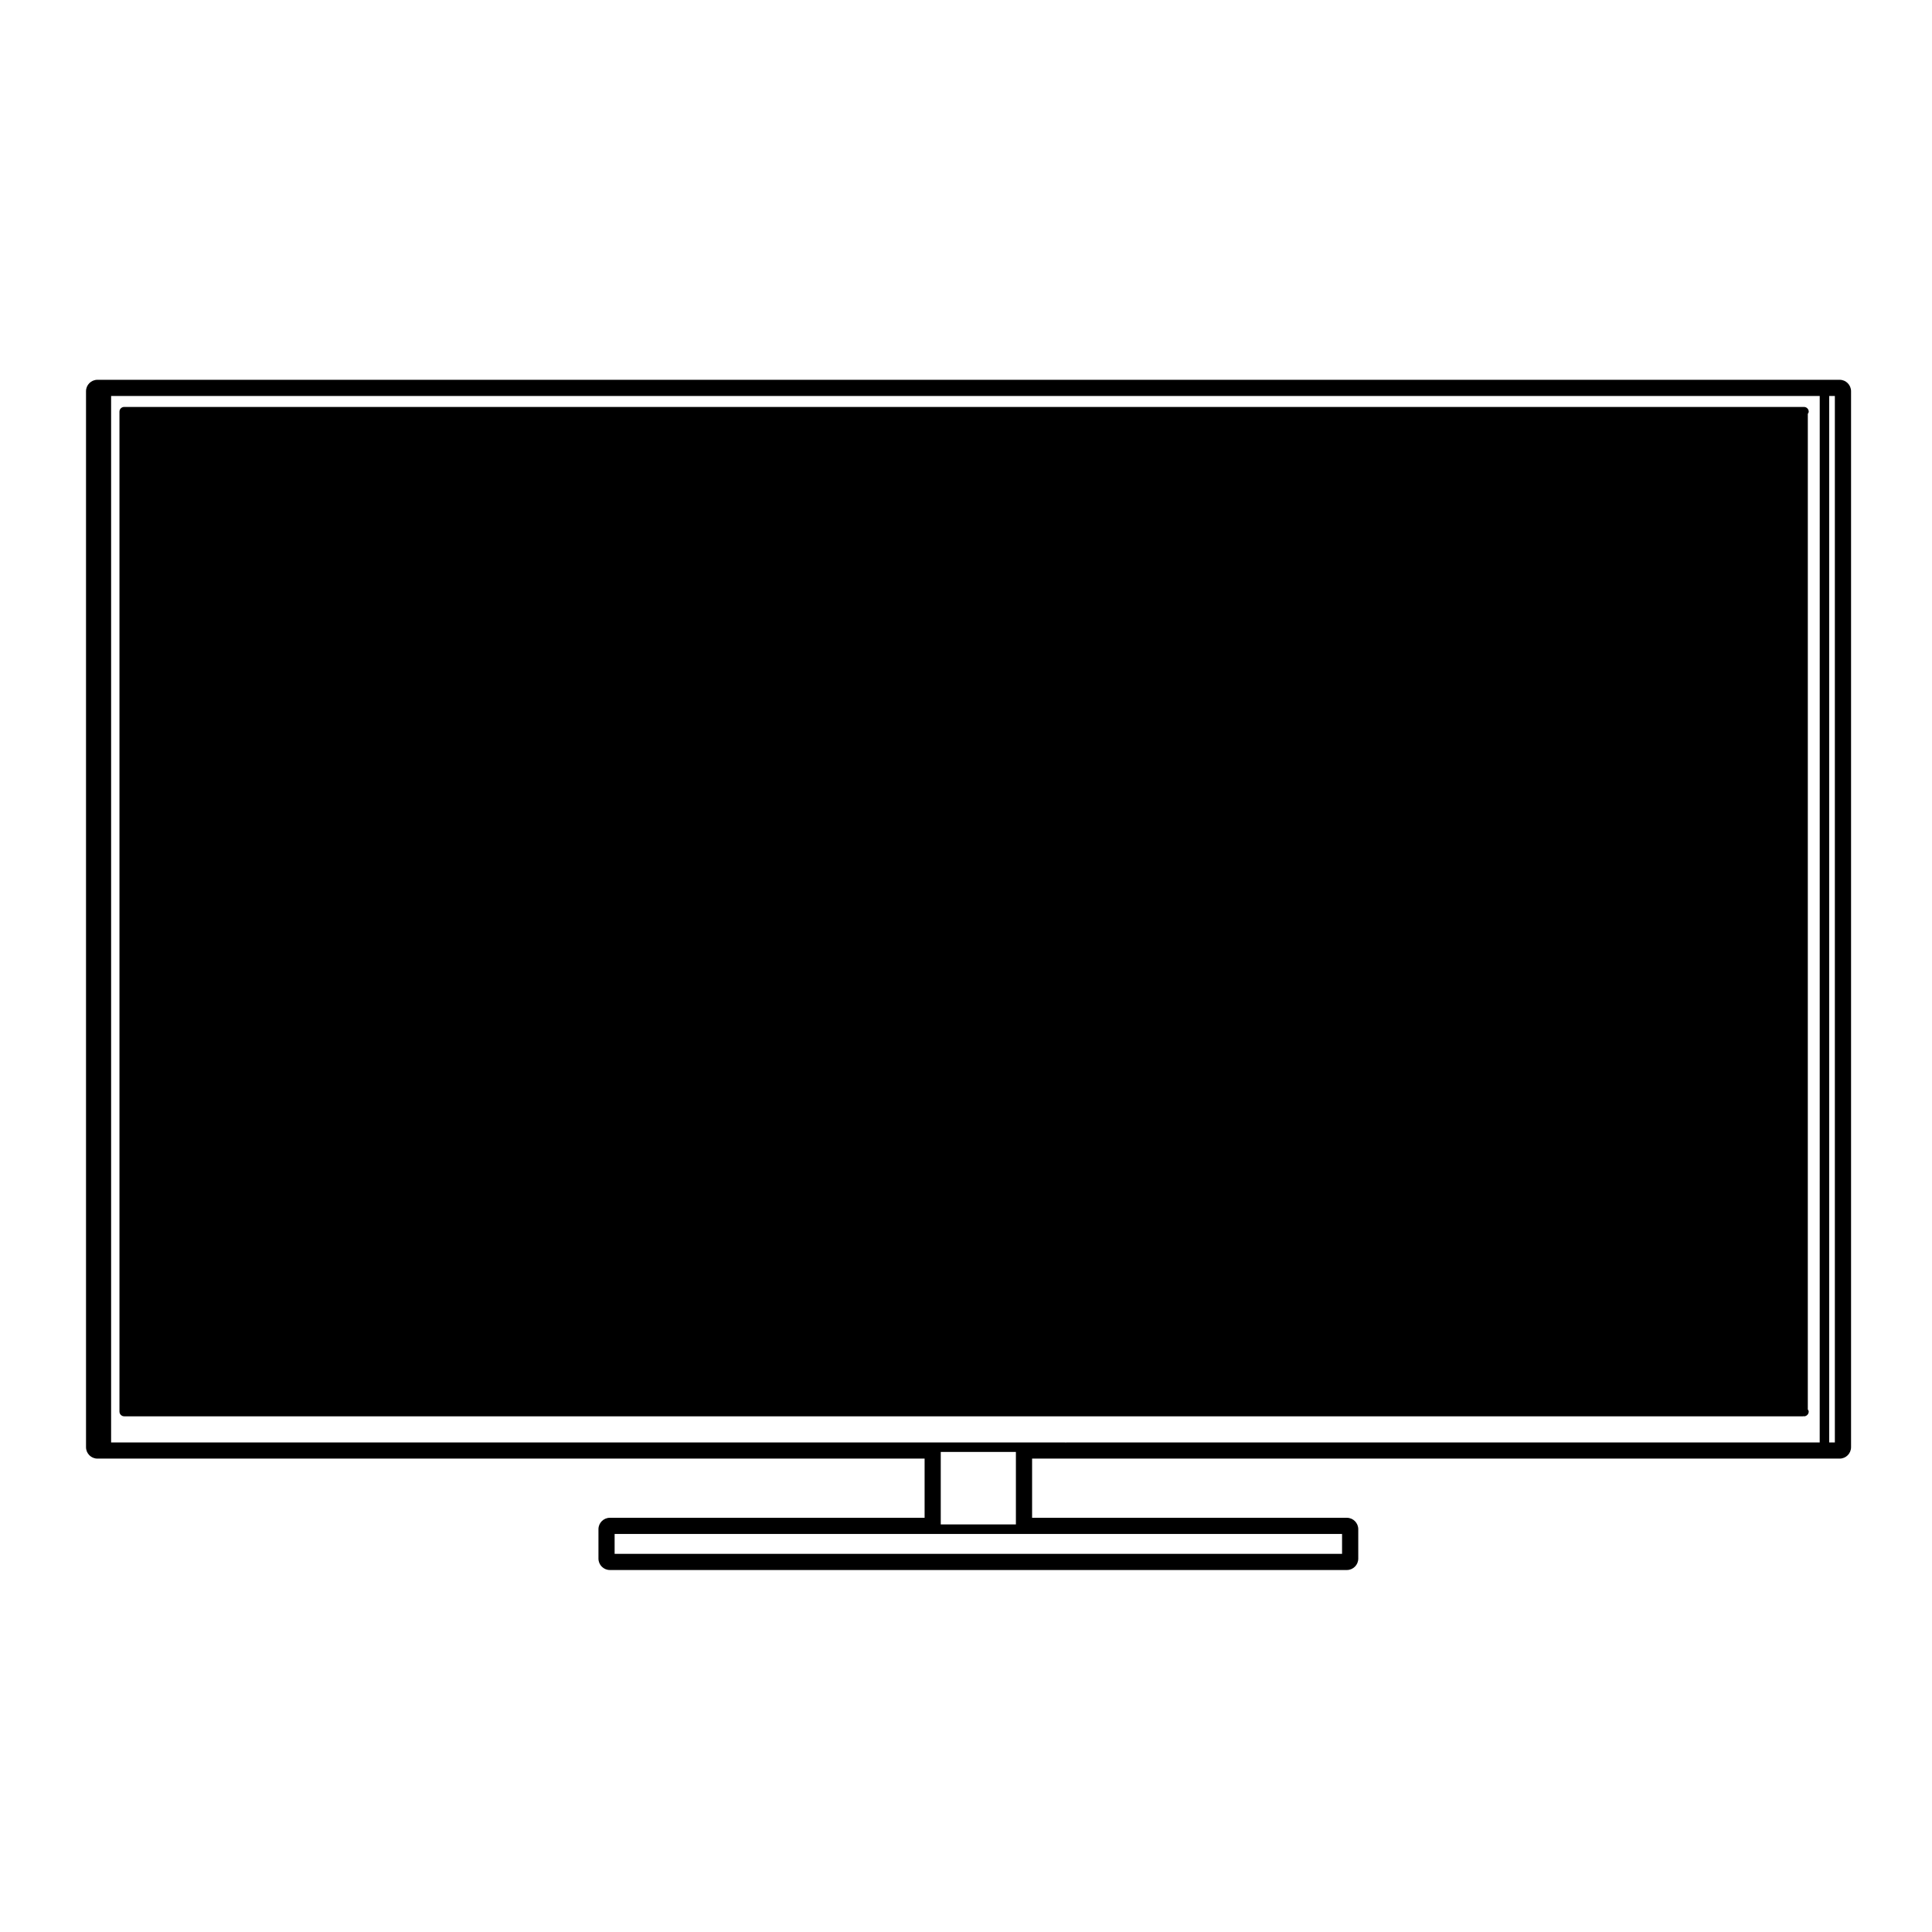
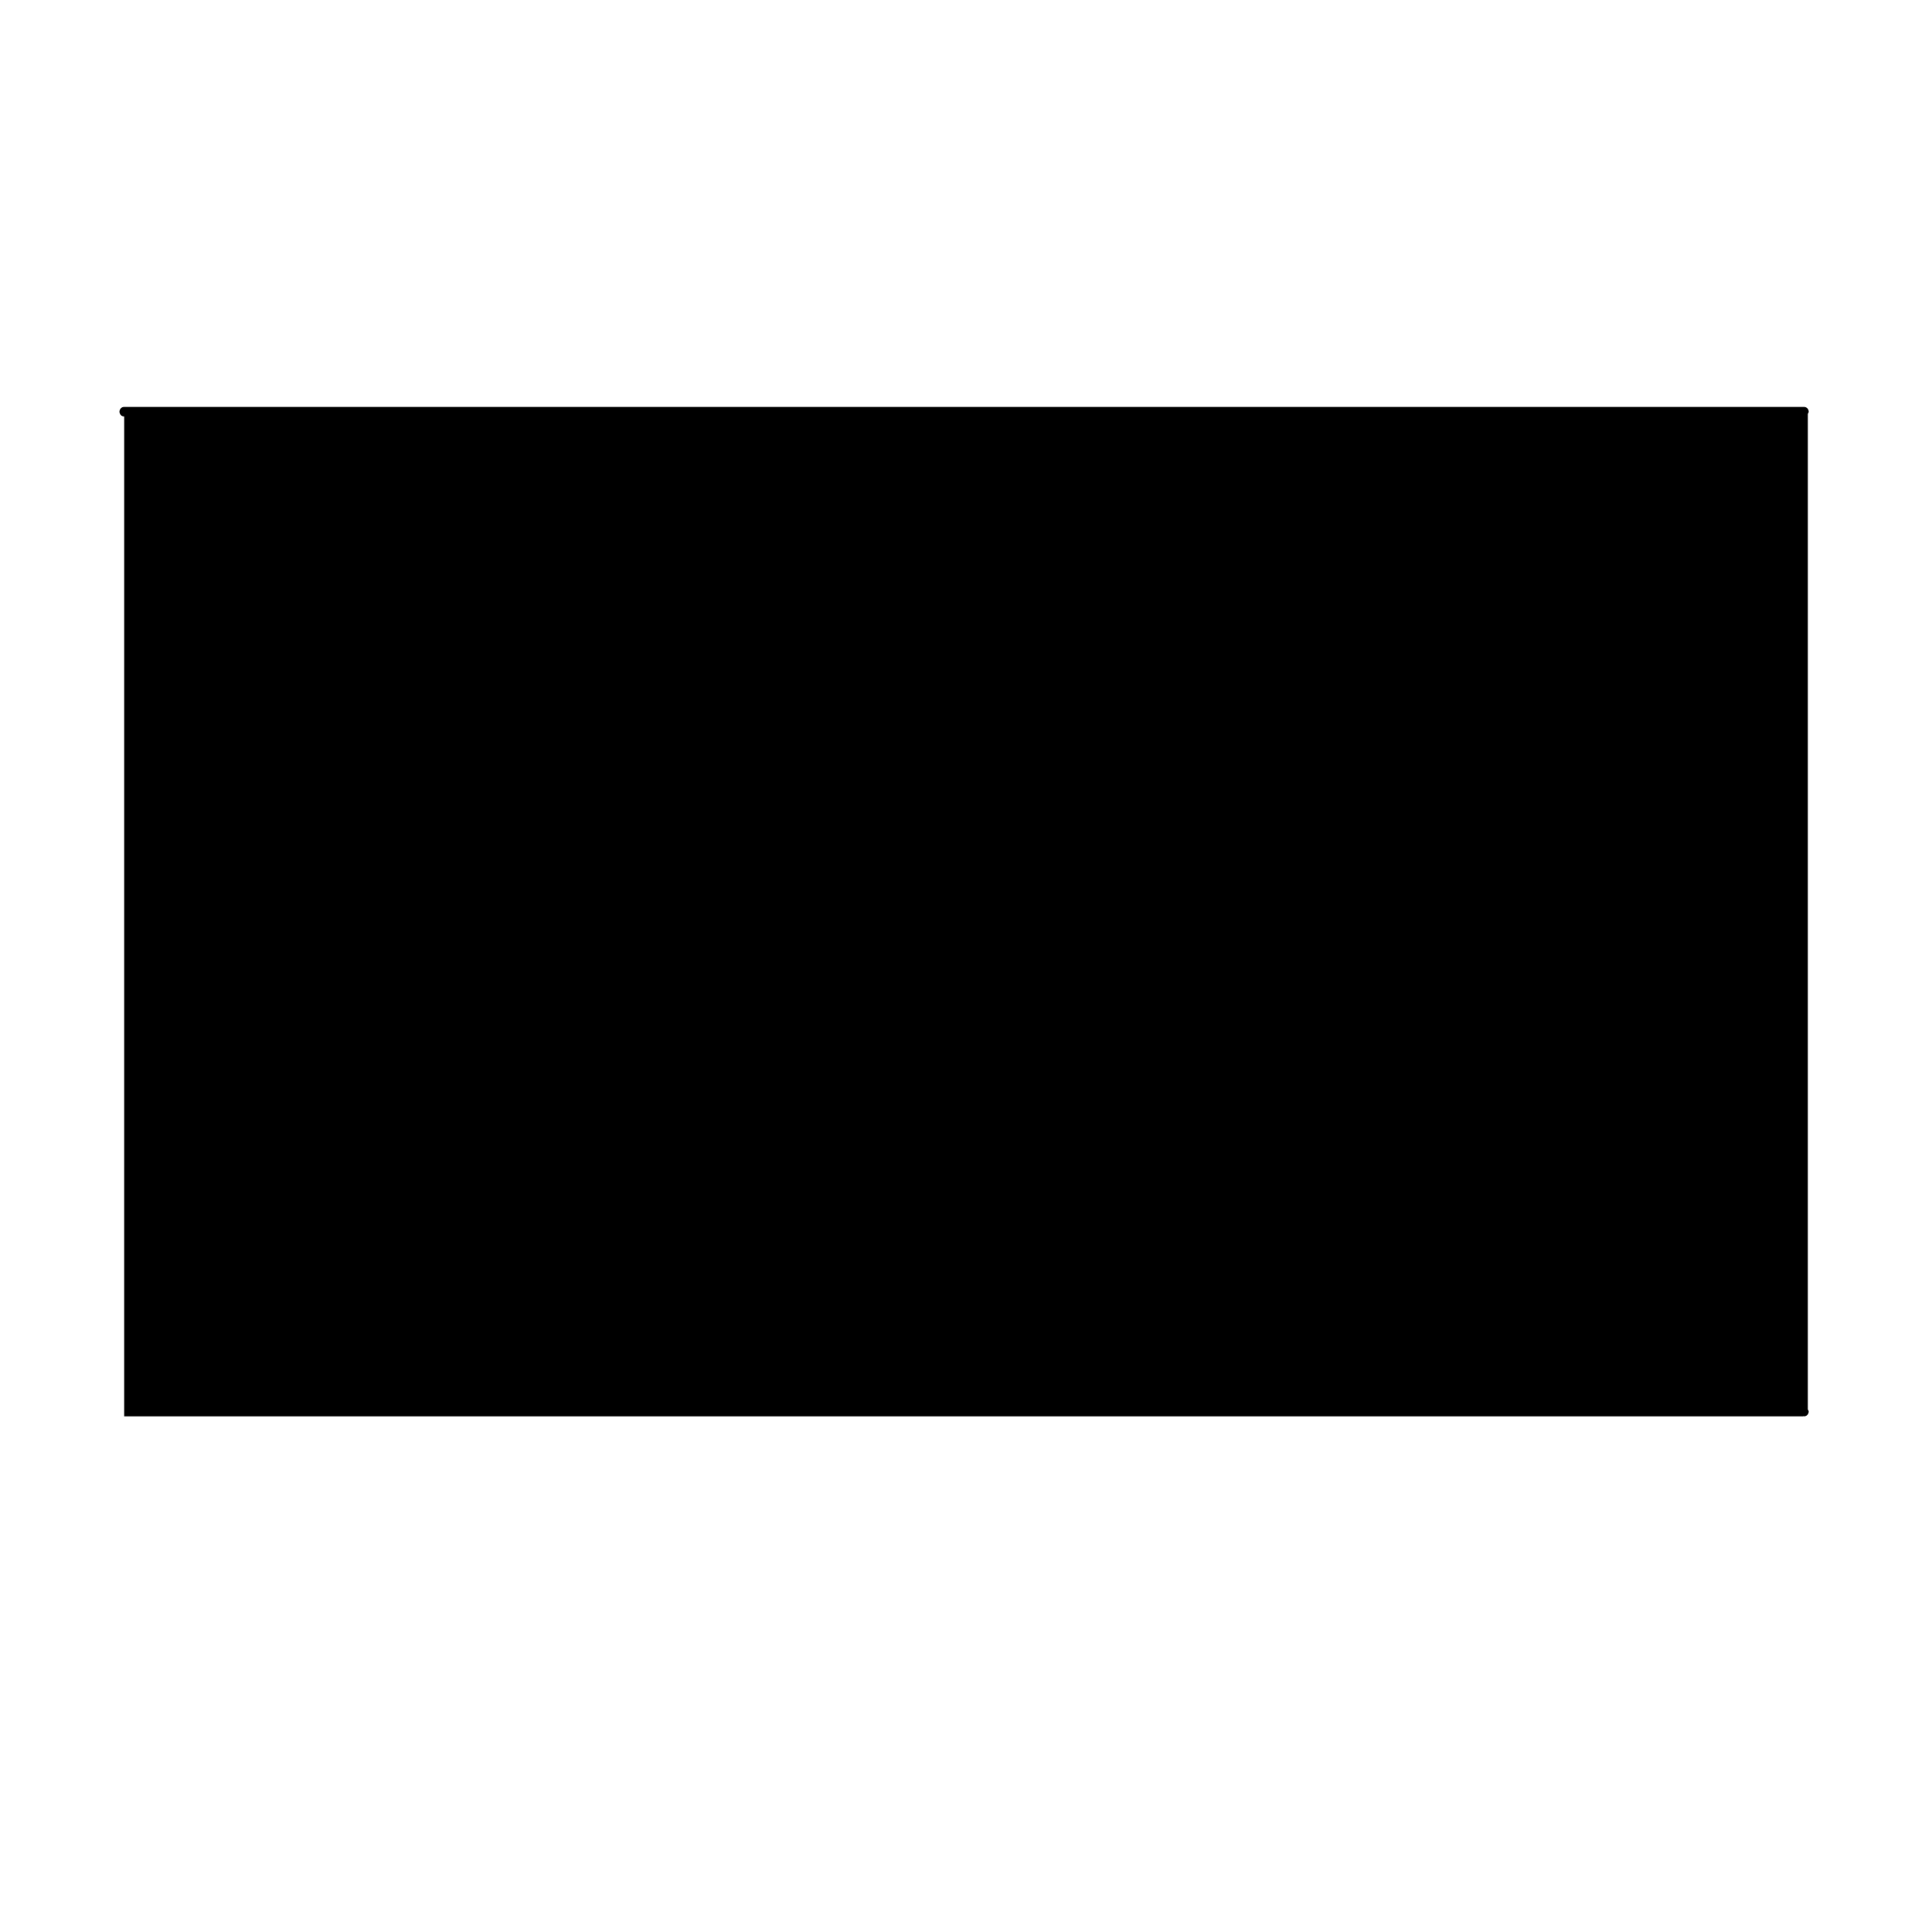
<svg xmlns="http://www.w3.org/2000/svg" fill="#000000" width="800px" height="800px" version="1.1" viewBox="144 144 512 512">
  <g>
-     <path d="m176.91 519.34h444.93c0.047 0 0.07-0.047 0.109-0.051 0.047 0.004 0.082 0.051 0.121 0.051 0.695 0 1.258-0.562 1.258-1.258 0-0.223-0.137-0.387-0.238-0.57l0.004-263.84c0.102-0.18 0.238-0.348 0.238-0.57 0-0.695-0.562-1.258-1.258-1.258h-445.16c-0.695 0-1.258 0.562-1.258 1.258v264.97c0 0.695 0.562 1.262 1.258 1.262z" />
-     <path d="m631.52 244.65h-461.7c-1.668 0-3.023 1.355-3.023 3.023v279.85c0 1.668 1.355 3.023 3.023 3.023h219.21v15.684h-83.41c-1.668 0-3.023 1.355-3.023 3.023v7.793c0 1.668 1.355 3.023 3.023 3.023h195.31c1.668 0 3.023-1.355 3.023-3.023v-7.793c0-1.668-1.355-3.023-3.023-3.023h-83.414v-15.684h214.01c1.668 0 3.023-1.355 3.023-3.023v-279.85c-0.008-1.668-1.359-3.023-3.027-3.023zm-131.86 305.86v5.273h-192.78v-5.273zm-106.35-2.519v-19.207h19.914v19.207zm232.93-21.73h-199.71c-0.047 0-0.074 0.047-0.117 0.051-0.047-0.004-0.074-0.051-0.117-0.051h-252.85v-277.32h452.8zm4.016 0h-1.496v-277.32h1.496z" />
+     <path d="m176.91 519.34h444.93c0.047 0 0.07-0.047 0.109-0.051 0.047 0.004 0.082 0.051 0.121 0.051 0.695 0 1.258-0.562 1.258-1.258 0-0.223-0.137-0.387-0.238-0.57l0.004-263.84c0.102-0.18 0.238-0.348 0.238-0.57 0-0.695-0.562-1.258-1.258-1.258h-445.16c-0.695 0-1.258 0.562-1.258 1.258c0 0.695 0.562 1.262 1.258 1.262z" />
  </g>
</svg>